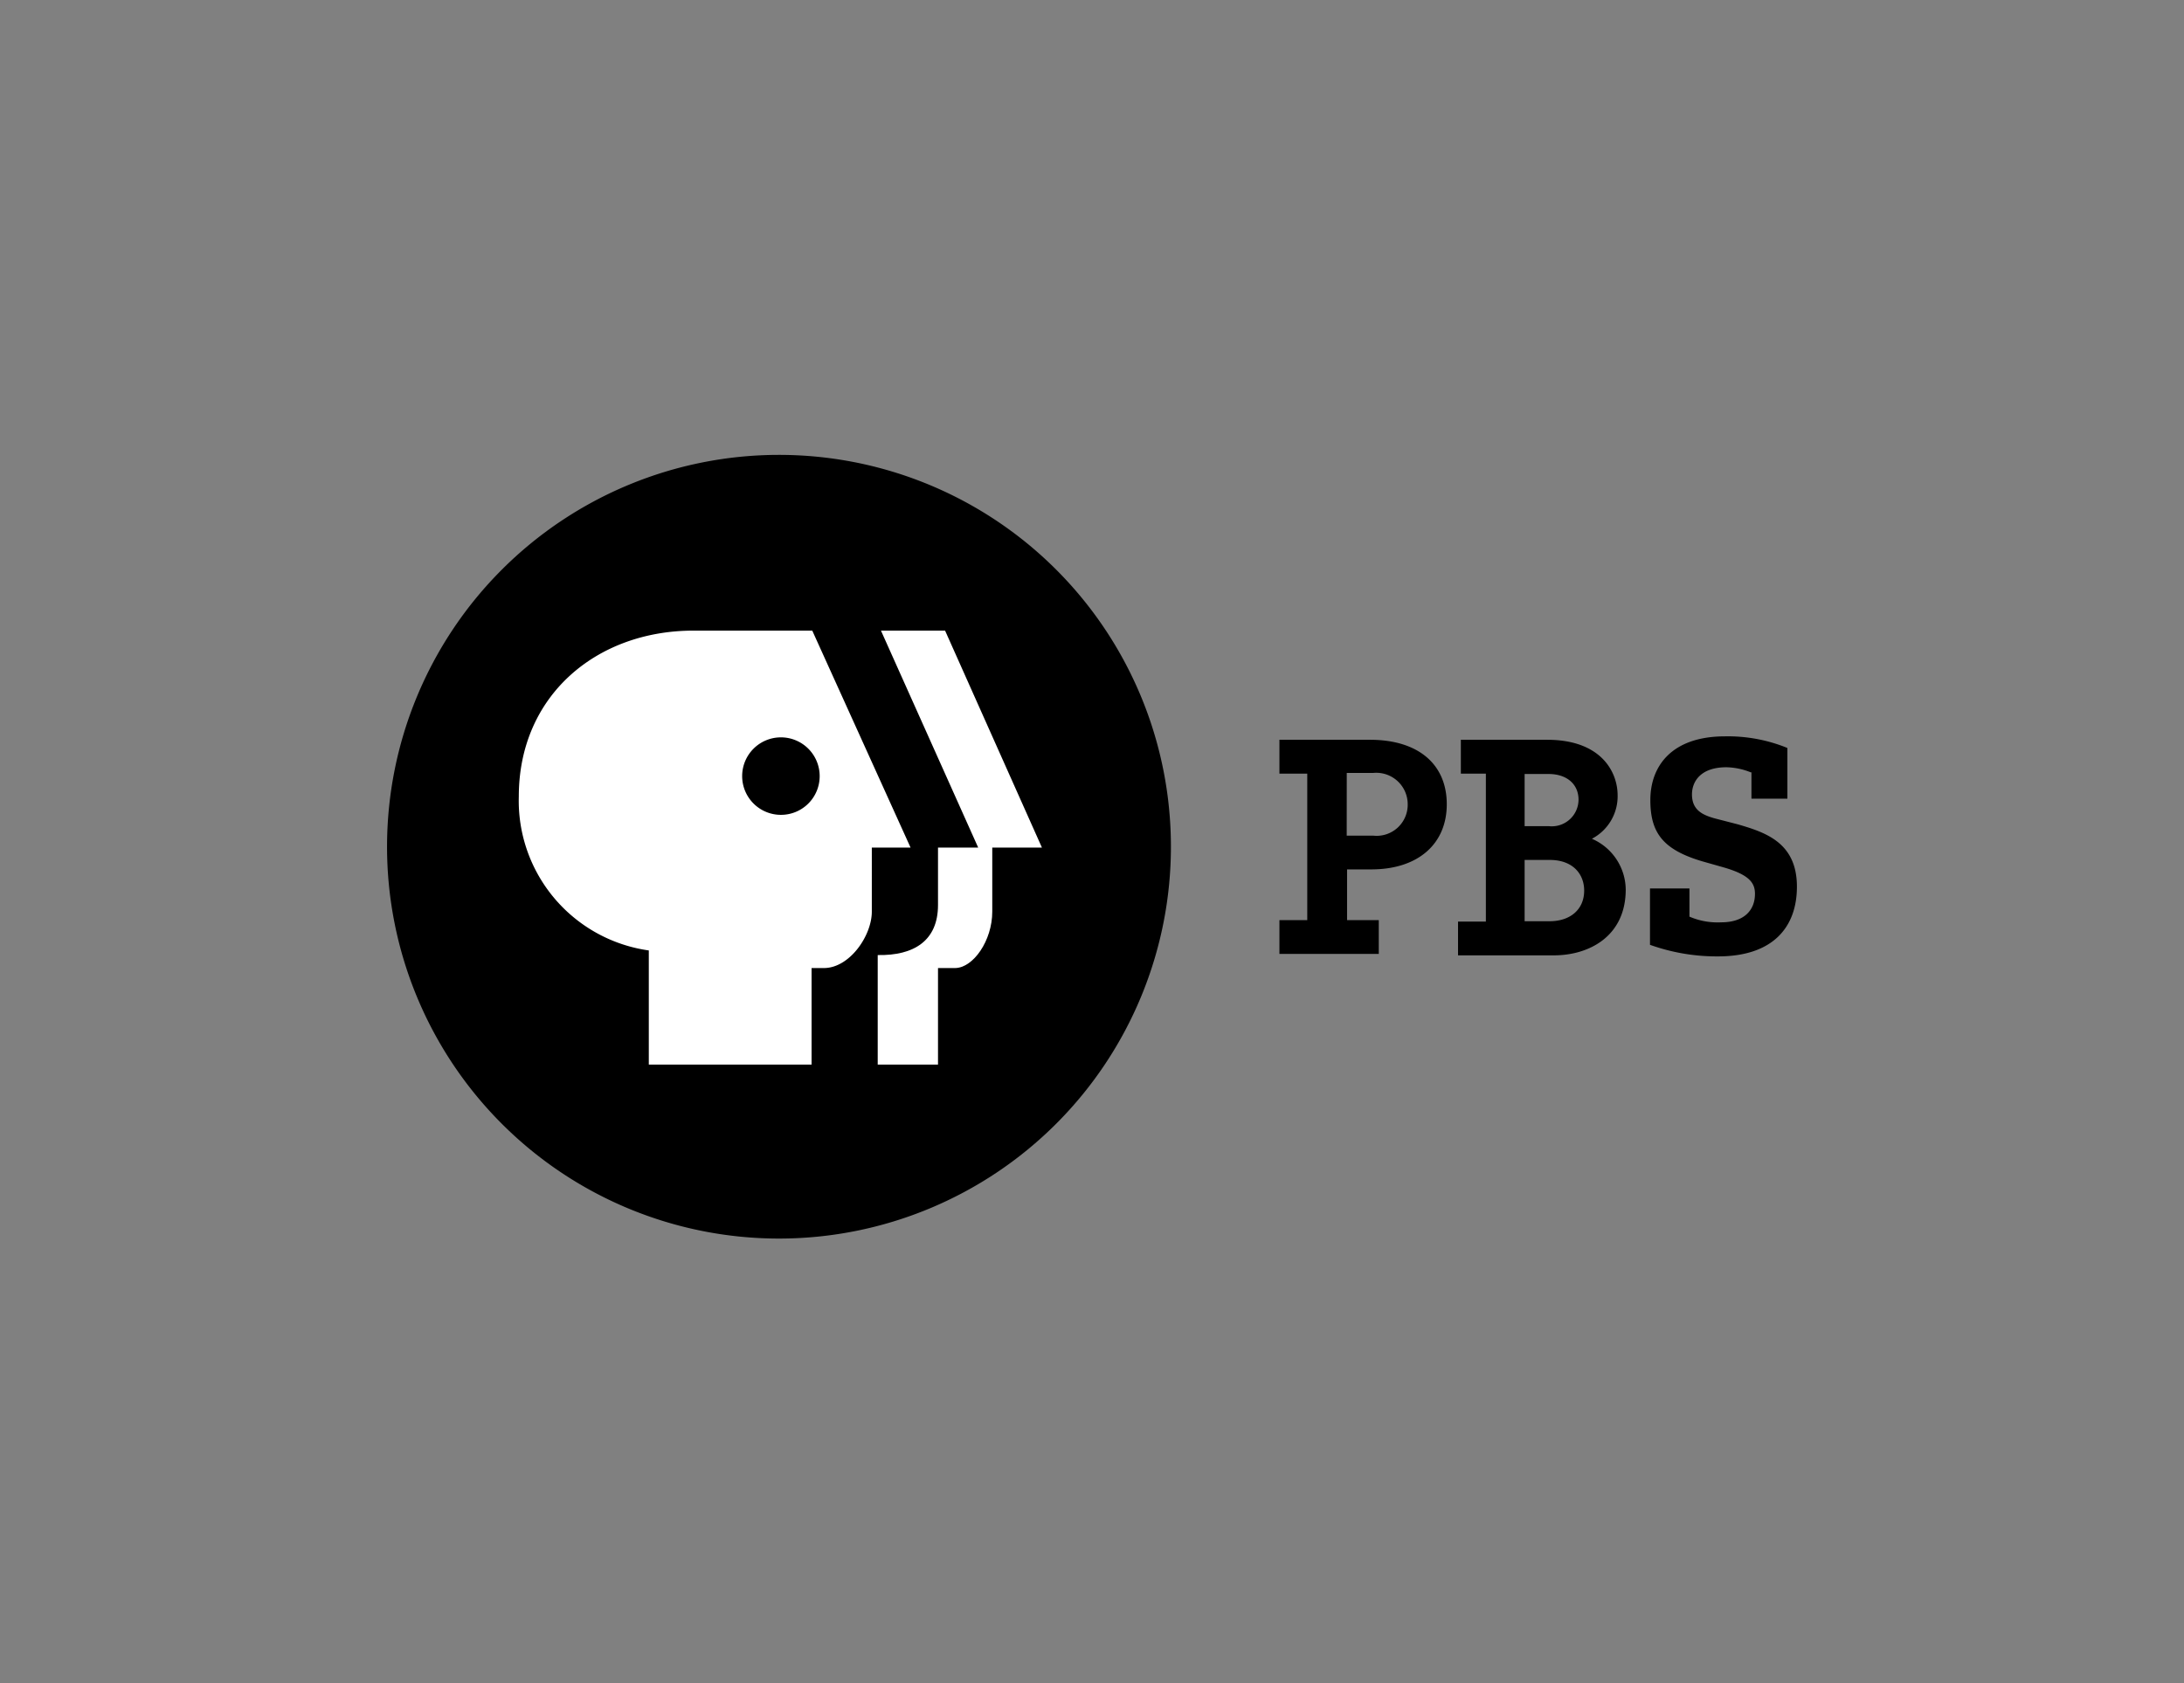
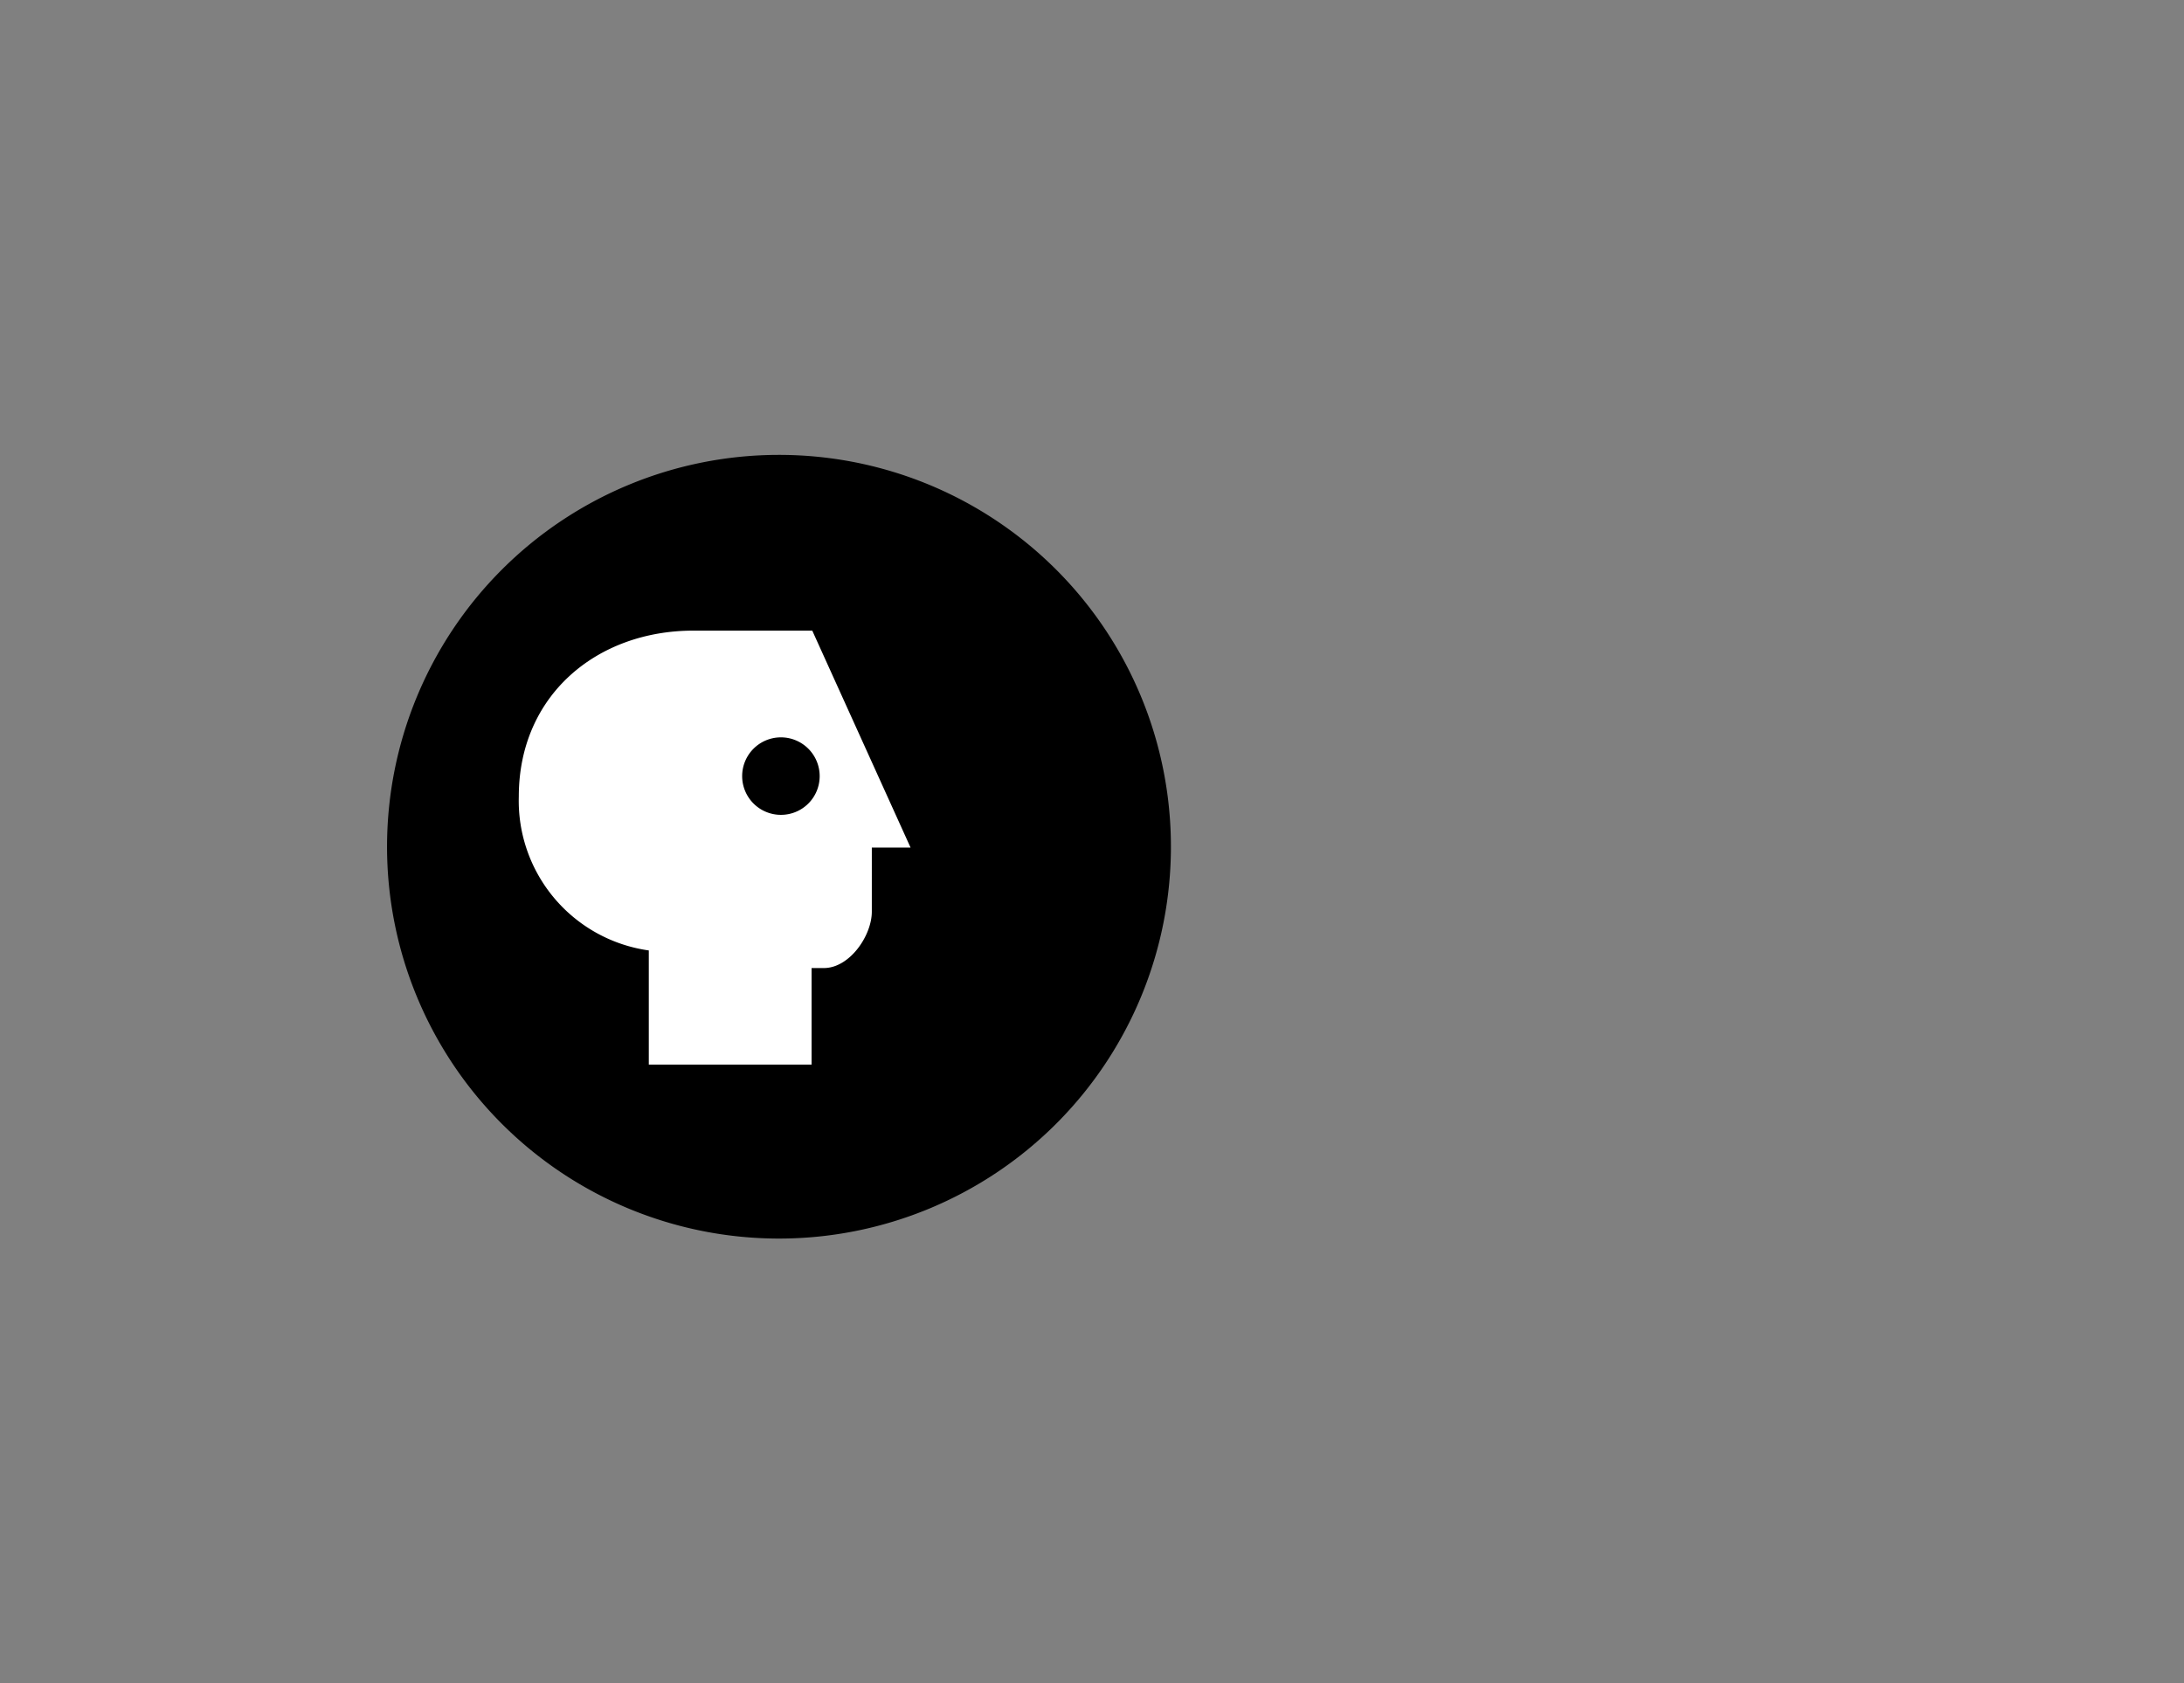
<svg xmlns="http://www.w3.org/2000/svg" width="192" height="148" viewBox="0 0 192 148">
  <rect x="0" y="0" width="192" height="148" fill="#808080" stroke="none" />
  <defs>
    <clipPath id="clip-pbs">
      <rect width="192" height="148" />
    </clipPath>
  </defs>
  <g id="pbs" clip-path="url(#clip-pbs)">
    <g id="pbs-logotypus.com" transform="translate(34.026 40)">
-       <path id="Path_37418" data-name="Path 37418" d="M97.107,33.778H94.723V30.8h7.96c4.305,0,6.752,2.2,6.752,5.668,0,3.531-2.571,5.73-6.628,5.73h-2.137v4.46h2.787v2.973H94.723V46.662h2.447V33.778Zm3.531,5.451h2.323A2.732,2.732,0,0,0,106,36.472a2.765,2.765,0,0,0-3.035-2.756h-2.323Zm12.172-5.451h-2.137V30.8h7.588c4.708,0,6.194,2.787,6.194,4.894a4.219,4.219,0,0,1-2.261,3.81,4.922,4.922,0,0,1,2.973,4.46c0,4.119-3.221,5.792-6.318,5.792h-8.424V46.786h2.447V33.778Zm3.469,12.977h2.2c1.8,0,3.035-1.022,3.035-2.695,0-1.425-.96-2.695-3.035-2.695h-2.2Zm0-8.362h2.106a2.353,2.353,0,0,0,2.633-2.323c0-1.363-1.022-2.261-2.633-2.261h-2.106Zm20.008-4.677a6.085,6.085,0,0,0-2.261-.5c-2.323,0-3.035,1.3-3.035,2.385,0,1.363.9,1.8,1.982,2.106l2.044.527c2.447.712,5.2,1.611,5.2,5.482,0,3.593-2.137,6.132-6.938,6.132A17.444,17.444,0,0,1,127.3,48.83V43.874h3.469v2.478a6.26,6.26,0,0,0,2.787.5c2.044,0,2.973-1.084,2.973-2.509,0-.96-.5-1.672-2.756-2.323l-1.858-.527c-3.469-1.022-4.584-2.509-4.584-5.389,0-2.973,1.858-5.606,6.566-5.606a13.85,13.85,0,0,1,5.482,1.022v4.46h-3.159V33.716Z" transform="translate(-16.272 -5.748)" />
      <path id="Path_37419" data-name="Path 37419" d="M68.912,34.44A34.456,34.456,0,1,1,34.44,0,34.446,34.446,0,0,1,68.912,34.44" />
      <g id="Group_17629" data-name="Group 17629" transform="translate(11.583 15.455)">
        <path id="Path_37420" data-name="Path 37420" d="M56.686,61.086a3.407,3.407,0,1,1,3.407-3.407A3.4,3.4,0,0,1,56.686,61.086Zm2.756-16.2H49.005c-8.548,0-15.362,5.73-15.362,14.588A13.291,13.291,0,0,0,45.072,73.01V83.045H59.381V74.558h1.084c2.261,0,4.212-2.849,4.212-4.955V63.966h3.407Z" transform="translate(-33.643 -44.888)" fill="#fff" />
-         <path id="Path_37421" data-name="Path 37421" d="M131.223,44.888h-5.637l8.548,19.079H130.6v5.048c0,3.128-2.106,4.46-5.3,4.4v9.632h5.3V74.558h1.487c1.611,0,3.283-2.416,3.283-4.955V63.966h4.367Z" transform="translate(-93.747 -44.888)" fill="#fff" />
      </g>
    </g>
  </g>
</svg>